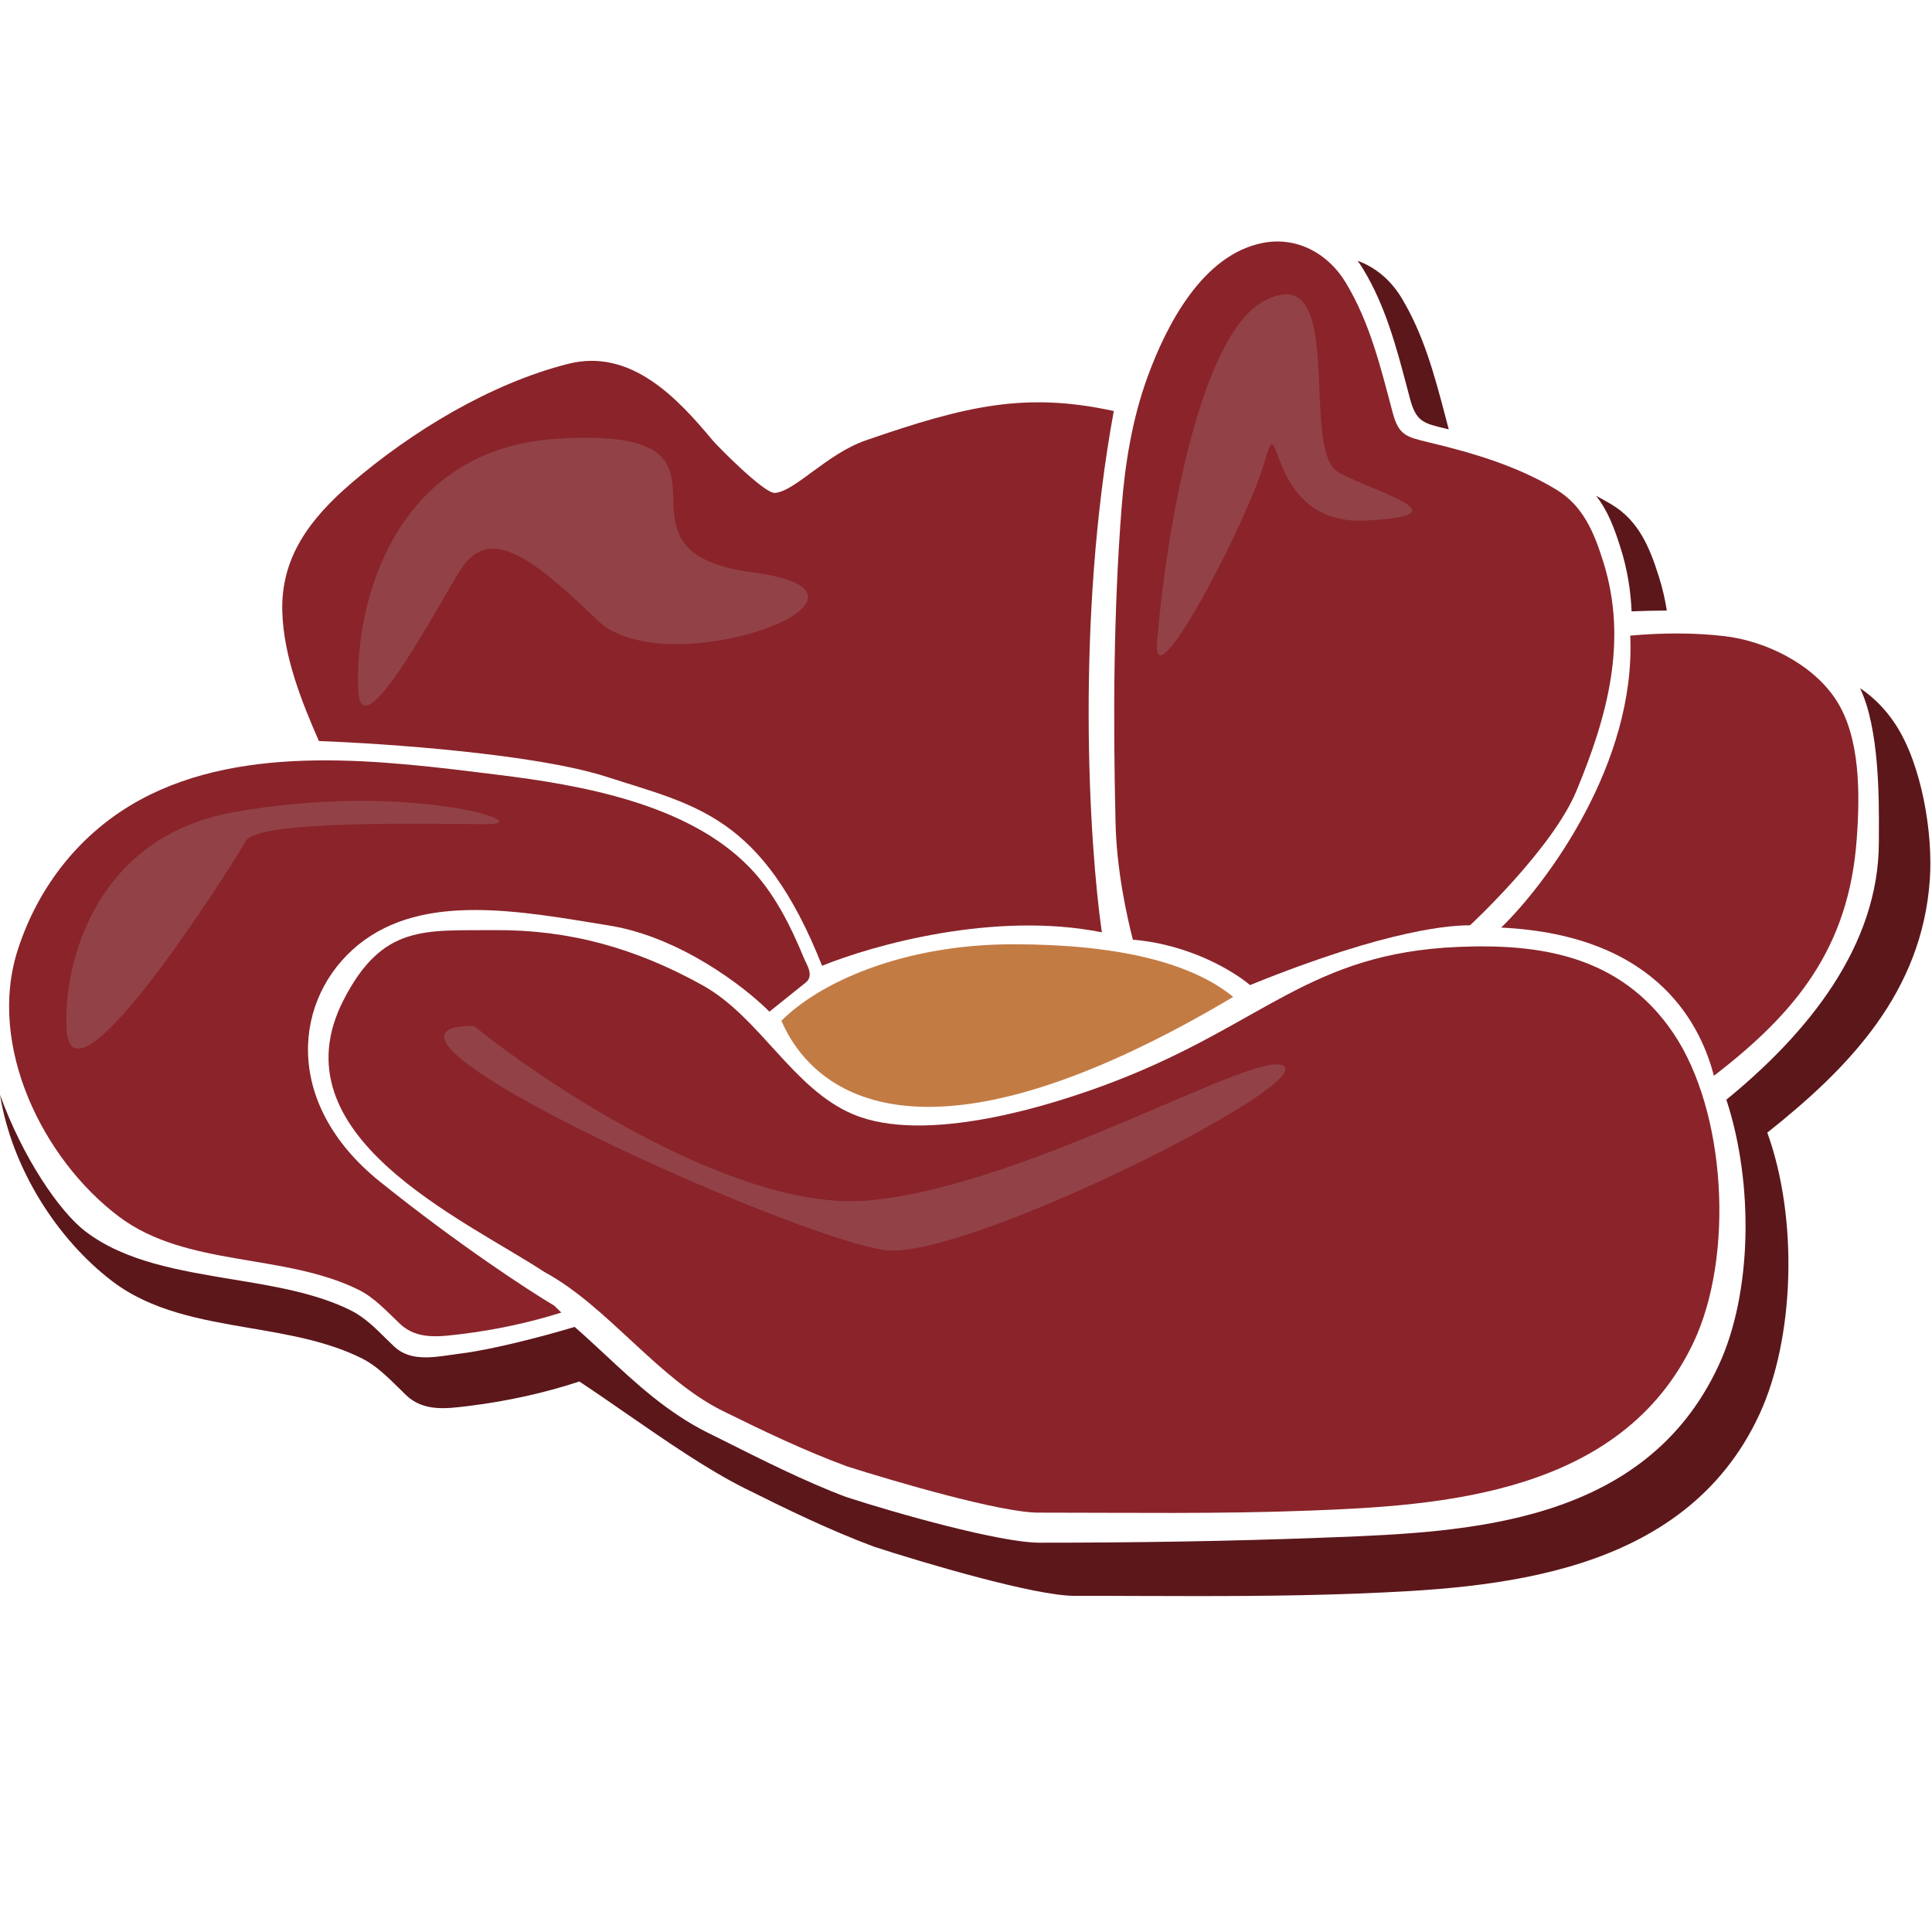
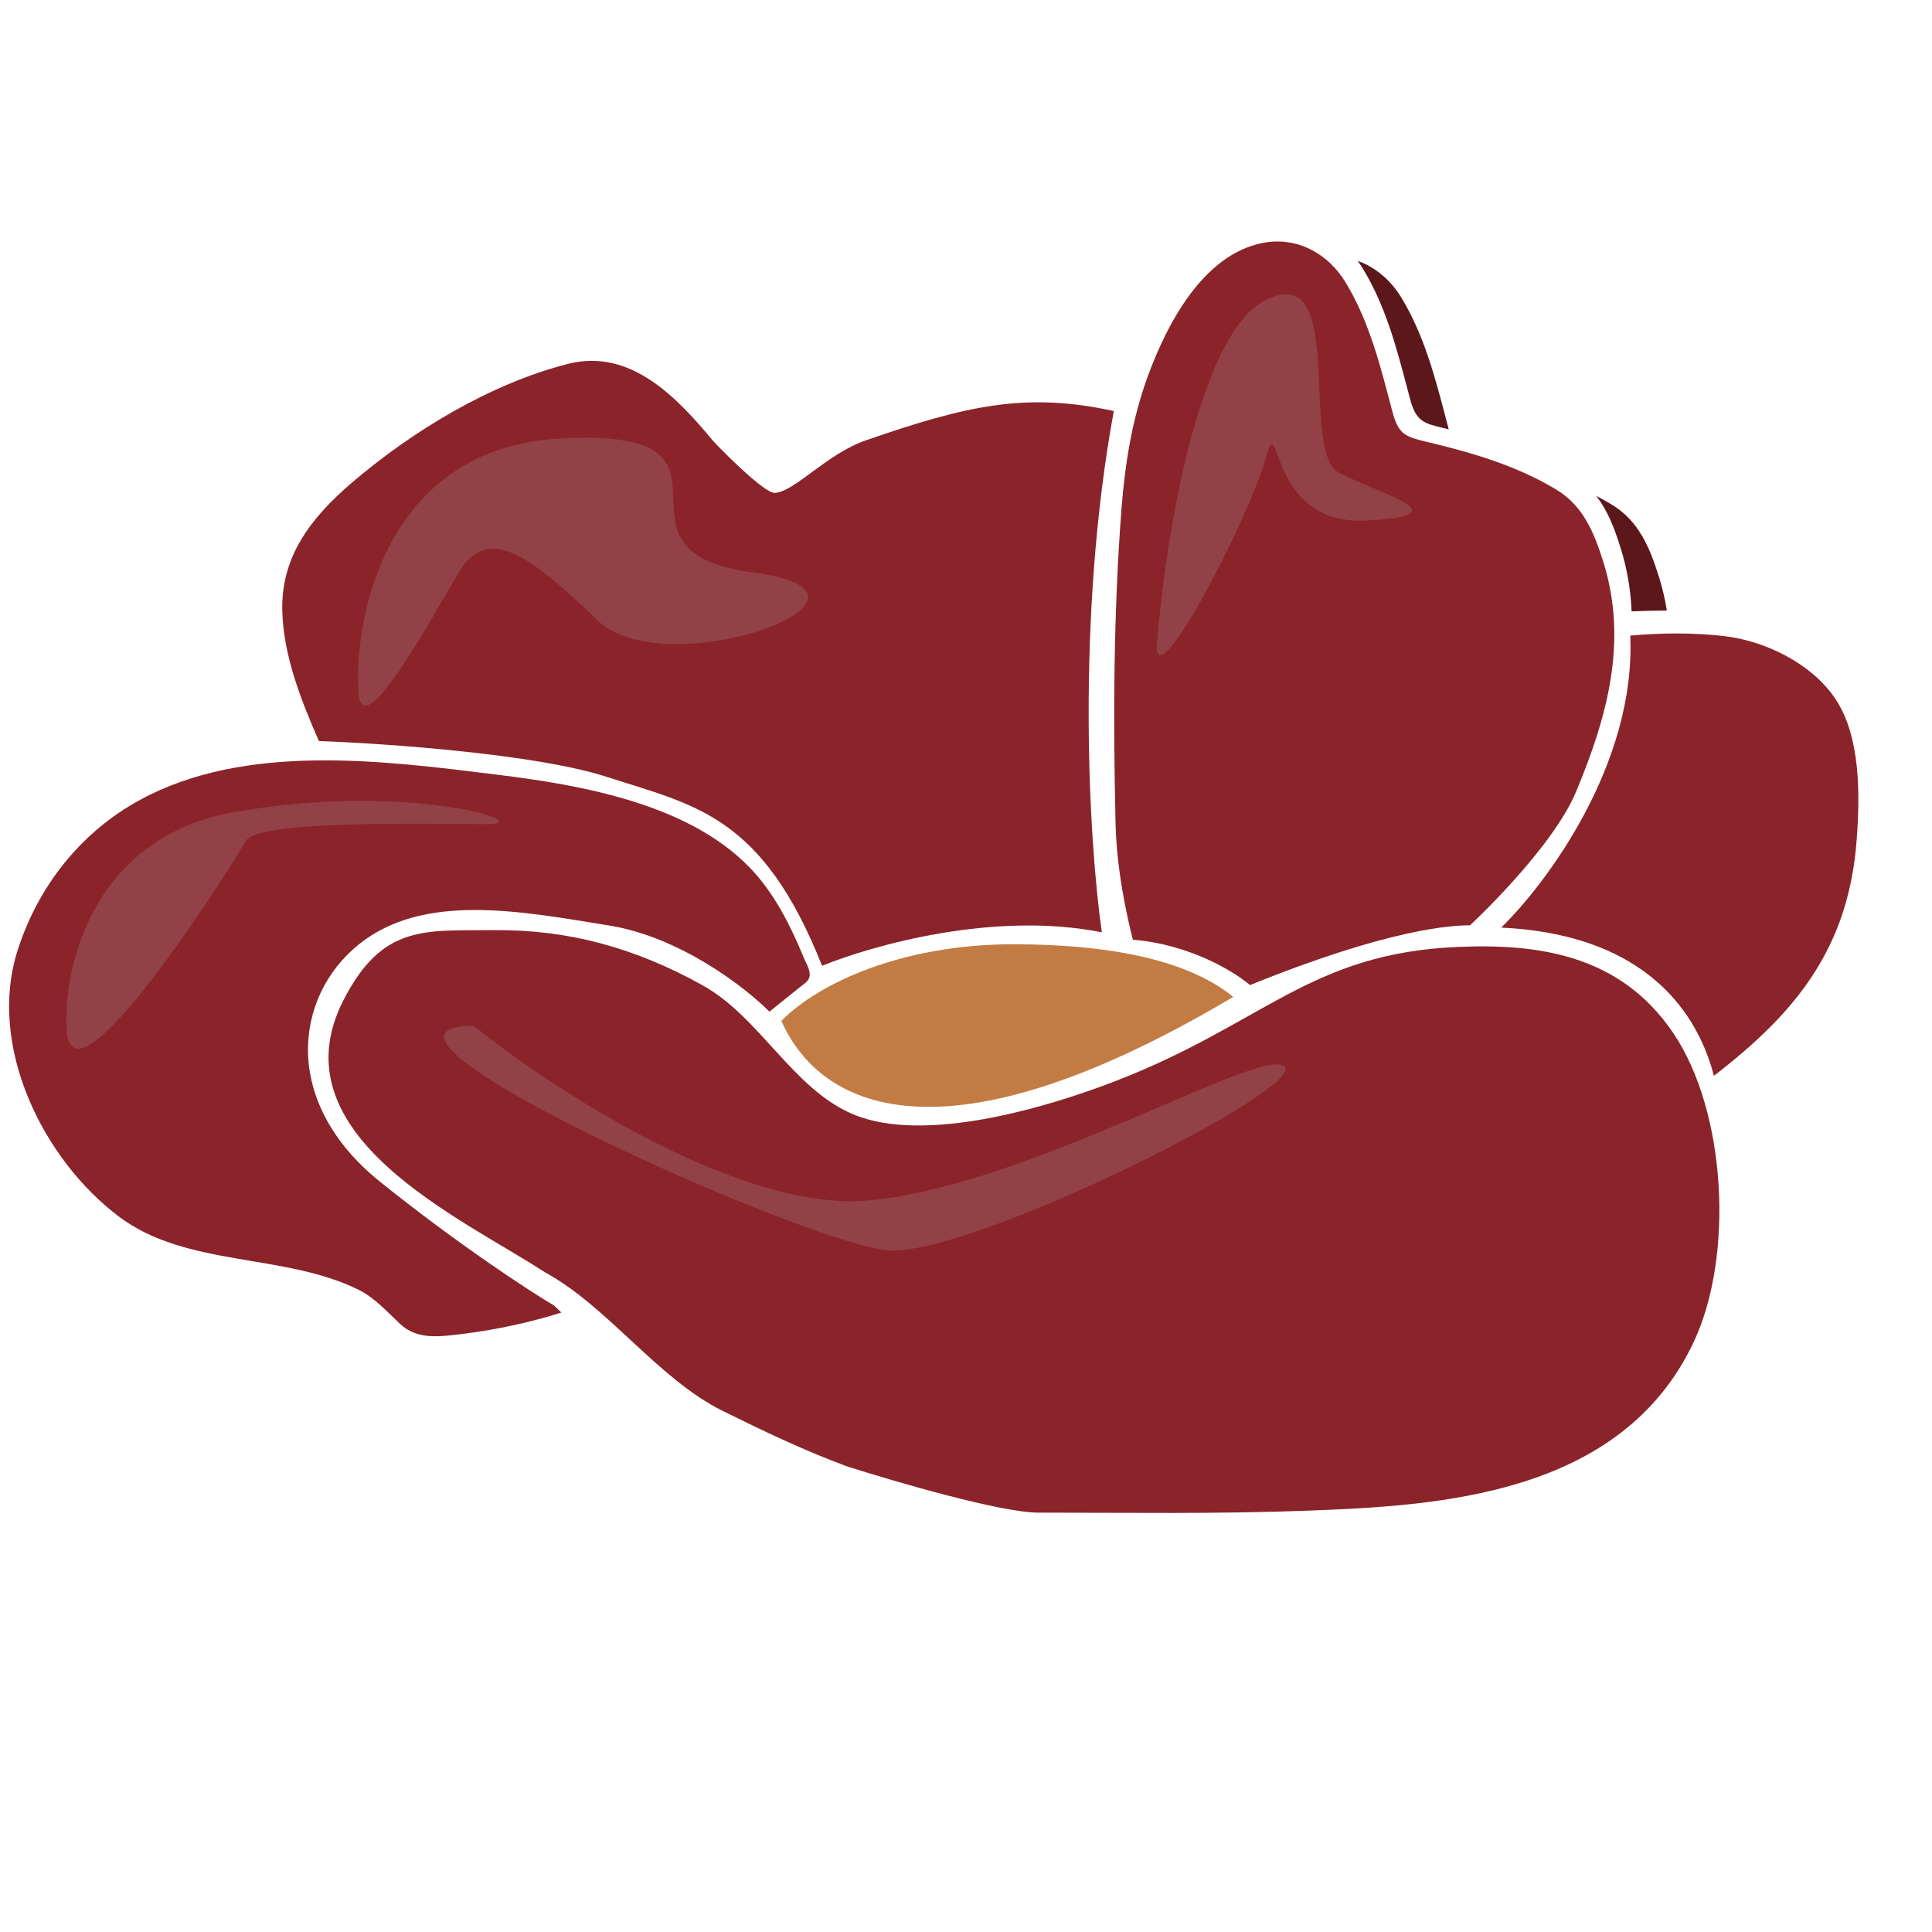
<svg xmlns="http://www.w3.org/2000/svg" width="16" height="16" viewBox="0 0 16 16" fill="none">
  <g clip-path="url(#clip0_1113_2654)">
    <path d="M2.338 5.069C2.349 5.435 2.496 5.807 2.641 6.137C3.192 6.157 4.44 6.244 5.026 6.434C5.759 6.671 6.313 6.751 6.808 7.998C7.231 7.827 8.234 7.543 9.125 7.721C9.019 6.986 8.907 5.128 9.224 3.404C8.495 3.245 8.004 3.358 7.17 3.647C6.848 3.758 6.583 4.071 6.417 4.082C6.329 4.089 5.939 3.691 5.902 3.647C5.616 3.304 5.228 2.881 4.706 3.013C4.062 3.176 3.411 3.572 2.911 4C2.571 4.292 2.323 4.614 2.338 5.069Z" fill="#8A242A" />
    <path d="M15.202 5.791C15.008 5.497 14.621 5.308 14.28 5.268C14.028 5.239 13.765 5.24 13.501 5.264C13.549 6.323 12.808 7.317 12.432 7.682C13.762 7.745 14.095 8.533 14.194 8.909C14.873 8.387 15.313 7.85 15.377 6.944C15.403 6.586 15.41 6.104 15.202 5.791Z" fill="#8A242A" />
    <path d="M9.288 4.21C9.222 5.068 9.218 5.935 9.238 6.795C9.245 7.21 9.337 7.606 9.382 7.782C9.857 7.822 10.22 8.046 10.352 8.158C11.524 7.683 12.035 7.663 12.174 7.663C12.174 7.663 12.853 7.035 13.054 6.553C13.312 5.933 13.484 5.309 13.277 4.65C13.201 4.409 13.111 4.189 12.889 4.055C12.563 3.858 12.199 3.751 11.831 3.663C11.646 3.618 11.584 3.606 11.533 3.415C11.434 3.043 11.346 2.673 11.144 2.339C10.999 2.1 10.741 1.956 10.457 2.012C9.958 2.11 9.66 2.693 9.504 3.12C9.376 3.471 9.317 3.838 9.288 4.21Z" fill="#8A242A" />
    <path d="M6.206 7.182C6.41 7.391 6.545 7.662 6.656 7.93C6.678 7.987 6.748 8.081 6.669 8.14L6.372 8.378C6.168 8.173 5.632 7.76 5.046 7.665C4.313 7.546 3.507 7.388 2.969 7.823C2.432 8.259 2.333 9.13 3.144 9.784C3.794 10.306 4.379 10.688 4.59 10.813L4.649 10.87C4.379 10.955 4.1 11.014 3.822 11.048C3.64 11.07 3.455 11.097 3.314 10.965C3.21 10.867 3.1 10.745 2.969 10.681C2.351 10.376 1.546 10.496 0.987 10.077C0.353 9.601 -0.107 8.66 0.146 7.87C0.316 7.339 0.668 6.892 1.16 6.624C2.035 6.148 3.177 6.299 4.12 6.416C4.811 6.501 5.694 6.655 6.206 7.182Z" fill="#8A242A" />
    <path d="M8.392 7.82C7.471 7.82 6.781 8.141 6.471 8.454C6.748 9.088 7.679 9.761 10.213 8.256C9.869 7.973 9.257 7.82 8.392 7.82Z" fill="#C37B44" />
    <path d="M2.847 8.278C2.266 9.404 3.84 10.095 4.51 10.535C5.032 10.817 5.451 11.422 5.988 11.686C6.328 11.854 6.663 12.014 7.015 12.144C7.414 12.271 8.289 12.527 8.6 12.527C9.349 12.527 10.099 12.539 10.848 12.51C11.925 12.469 13.429 12.381 14.026 11.115C14.362 10.403 14.297 9.205 13.857 8.555C13.416 7.903 12.734 7.814 12.075 7.842C10.847 7.894 10.471 8.475 9.243 8.951C8.678 9.17 7.656 9.477 7.065 9.228C6.564 9.017 6.294 8.423 5.817 8.159C5.263 7.851 4.712 7.698 4.094 7.703C3.52 7.708 3.169 7.653 2.847 8.278Z" fill="#8A242A" />
    <path d="M10.475 2.489C9.92 2.774 9.65 4.482 9.584 5.301C9.52 5.875 10.336 4.311 10.475 3.816C10.613 3.321 10.475 4.35 11.306 4.311C12.138 4.271 11.425 4.093 11.089 3.915C10.752 3.737 11.168 2.133 10.475 2.489Z" fill="#924247" />
    <path d="M4.631 3.632C3.237 3.711 2.941 5.038 2.967 5.691C2.967 6.246 3.561 5.137 3.799 4.741C4.037 4.345 4.373 4.582 4.948 5.137C5.522 5.691 7.601 4.919 6.235 4.741C4.868 4.562 6.373 3.533 4.631 3.632Z" fill="#924247" />
    <path d="M7.192 9.942C6.13 10.037 4.571 9.018 3.924 8.496C2.637 8.496 6.796 10.357 7.39 10.357C8.142 10.357 10.816 9.011 10.637 8.833C10.459 8.655 8.519 9.823 7.192 9.942Z" fill="#924247" />
    <path d="M1.937 6.726C0.781 6.932 0.531 7.987 0.551 8.489C0.551 9.34 1.937 7.142 2.036 6.964C2.135 6.786 3.6 6.825 4.036 6.825C4.472 6.825 3.383 6.469 1.937 6.726Z" fill="#924247" />
-     <path fill-rule="evenodd" clip-rule="evenodd" d="M0 9.066C0.185 9.58 0.49 10.033 0.709 10.199C1.035 10.448 1.481 10.521 1.924 10.595C2.274 10.652 2.621 10.71 2.907 10.853C3.017 10.908 3.111 11 3.2 11.089C3.221 11.109 3.242 11.13 3.263 11.15C3.39 11.271 3.569 11.245 3.738 11.22C3.765 11.216 3.792 11.212 3.818 11.209C4.069 11.178 4.471 11.075 4.759 10.989C4.845 11.064 4.93 11.143 5.015 11.222C5.265 11.455 5.523 11.695 5.857 11.863C5.89 11.879 5.924 11.896 5.958 11.913C6.292 12.081 6.672 12.272 7.006 12.397C7.423 12.533 8.284 12.776 8.61 12.776C9.393 12.776 10.183 12.764 10.966 12.734C10.985 12.733 11.003 12.732 11.022 12.732C12.142 12.688 13.619 12.631 14.233 11.308C14.51 10.713 14.526 9.805 14.297 9.107C14.966 8.561 15.56 7.838 15.56 6.972C15.56 6.953 15.56 6.931 15.56 6.908C15.562 6.619 15.564 6.031 15.404 5.699C15.517 5.775 15.616 5.874 15.699 6.001C15.916 6.334 16.009 6.903 15.982 7.284C15.917 8.216 15.32 8.837 14.636 9.38C14.895 10.095 14.861 11.088 14.57 11.715C13.945 13.06 12.372 13.153 11.245 13.197C10.635 13.221 10.024 13.219 9.413 13.217H9.413H9.413C9.24 13.216 9.067 13.216 8.894 13.216C8.568 13.215 7.652 12.944 7.235 12.808C6.867 12.67 6.517 12.5 6.161 12.322C5.858 12.17 5.527 11.941 5.201 11.716C5.065 11.622 4.93 11.528 4.798 11.441C4.503 11.538 4.198 11.604 3.894 11.642L3.878 11.644C3.693 11.667 3.507 11.691 3.363 11.554C3.342 11.534 3.321 11.513 3.3 11.492C3.209 11.403 3.113 11.308 3.002 11.252C2.718 11.109 2.395 11.054 2.073 10.999C1.664 10.929 1.256 10.859 0.929 10.61C0.47 10.26 0.098 9.673 0 9.066Z" fill="#5C171B" />
    <path fill-rule="evenodd" clip-rule="evenodd" d="M12.925 7.61C12.926 7.609 12.927 7.608 12.928 7.607C12.927 7.607 12.927 7.607 12.926 7.607C12.926 7.608 12.926 7.609 12.925 7.61ZM13.804 5.056C13.789 4.963 13.768 4.87 13.738 4.775C13.662 4.534 13.572 4.315 13.35 4.18C13.306 4.154 13.262 4.129 13.218 4.106C13.315 4.228 13.371 4.378 13.421 4.538C13.477 4.715 13.505 4.89 13.512 5.063C13.603 5.059 13.703 5.057 13.804 5.056ZM11.998 3.556C11.996 3.551 11.995 3.545 11.994 3.54C11.986 3.51 11.977 3.479 11.97 3.449C11.88 3.108 11.791 2.771 11.605 2.464C11.519 2.322 11.392 2.213 11.243 2.16C11.259 2.181 11.274 2.204 11.288 2.227C11.474 2.533 11.563 2.871 11.653 3.211L11.653 3.211C11.661 3.242 11.669 3.272 11.677 3.302C11.727 3.491 11.789 3.506 11.967 3.548L11.975 3.55C11.983 3.552 11.99 3.554 11.998 3.556Z" fill="#5C171B" />
  </g>
  <defs>
    <clipPath id="clip0_1113_2654">
      <rect width="16" height="11.248" fill="white" transform="translate(0 2)" />
    </clipPath>
  </defs>
</svg>